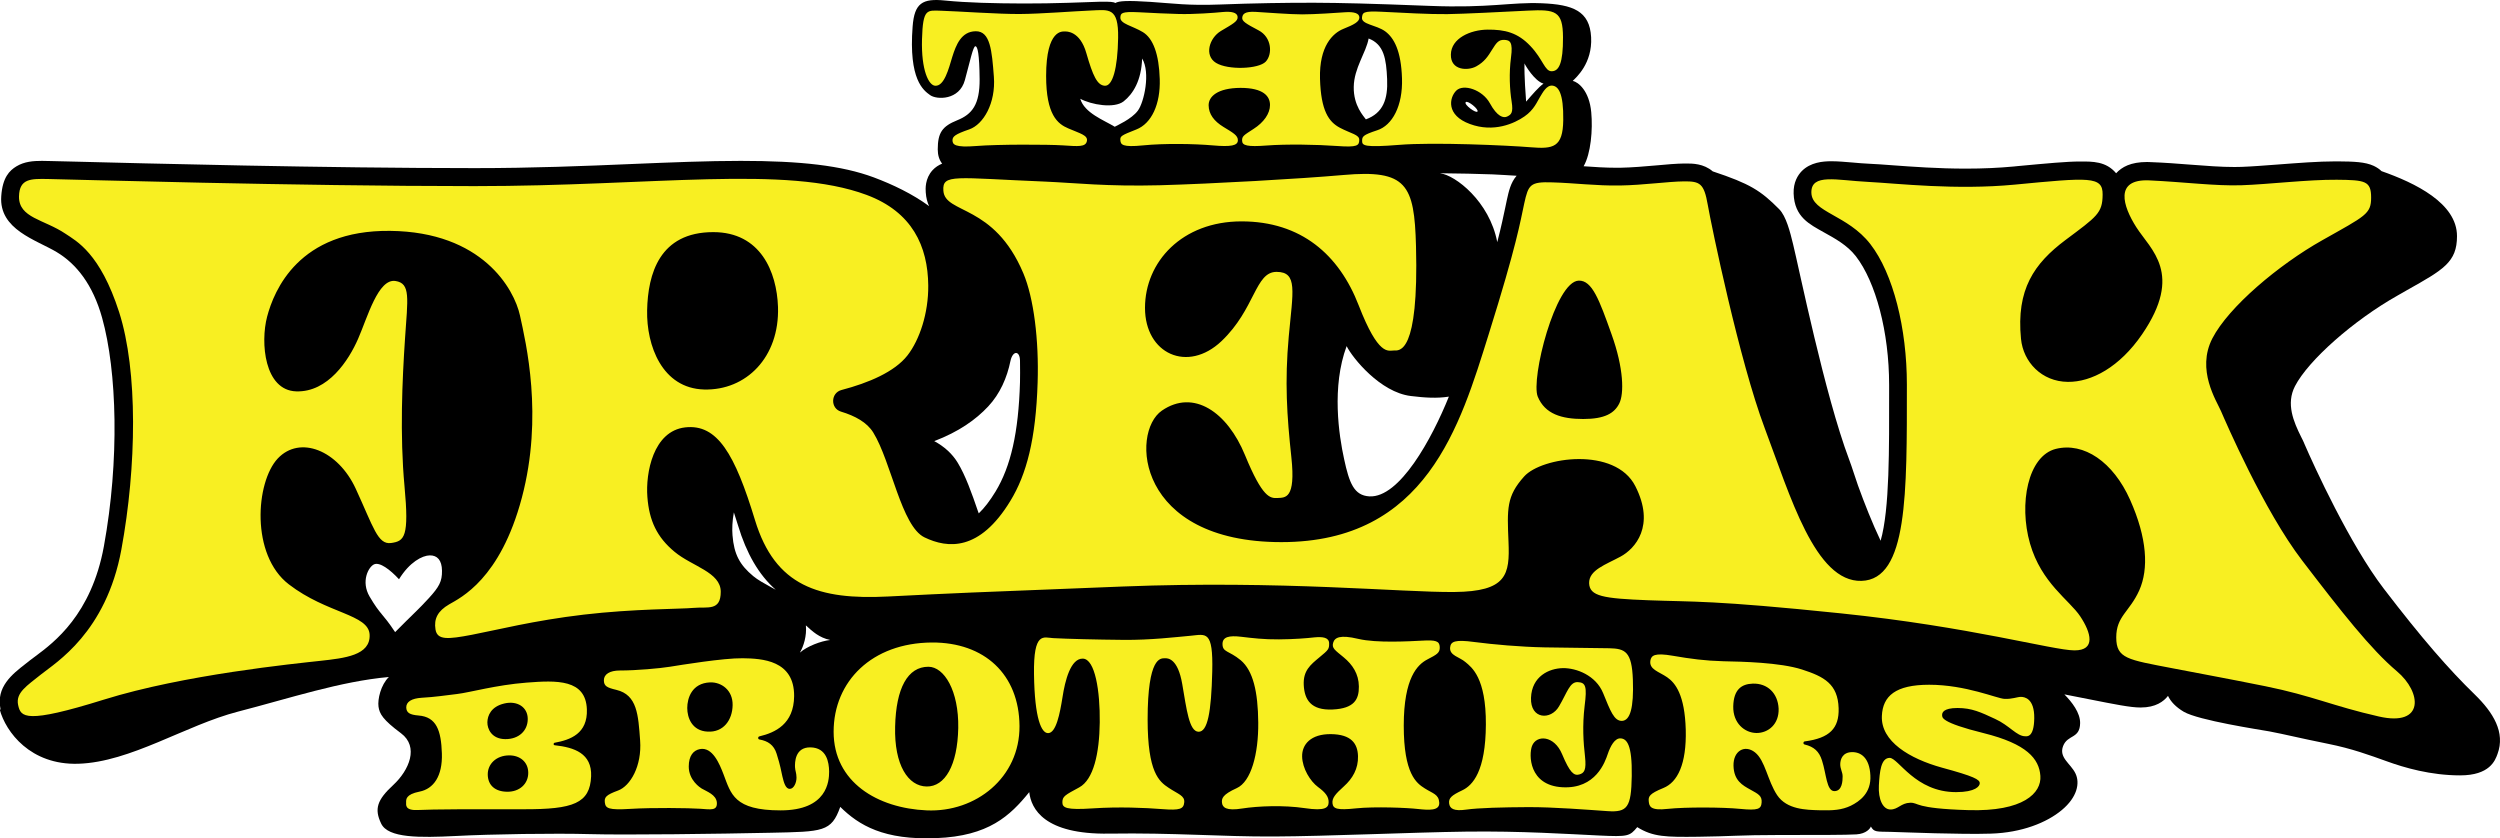
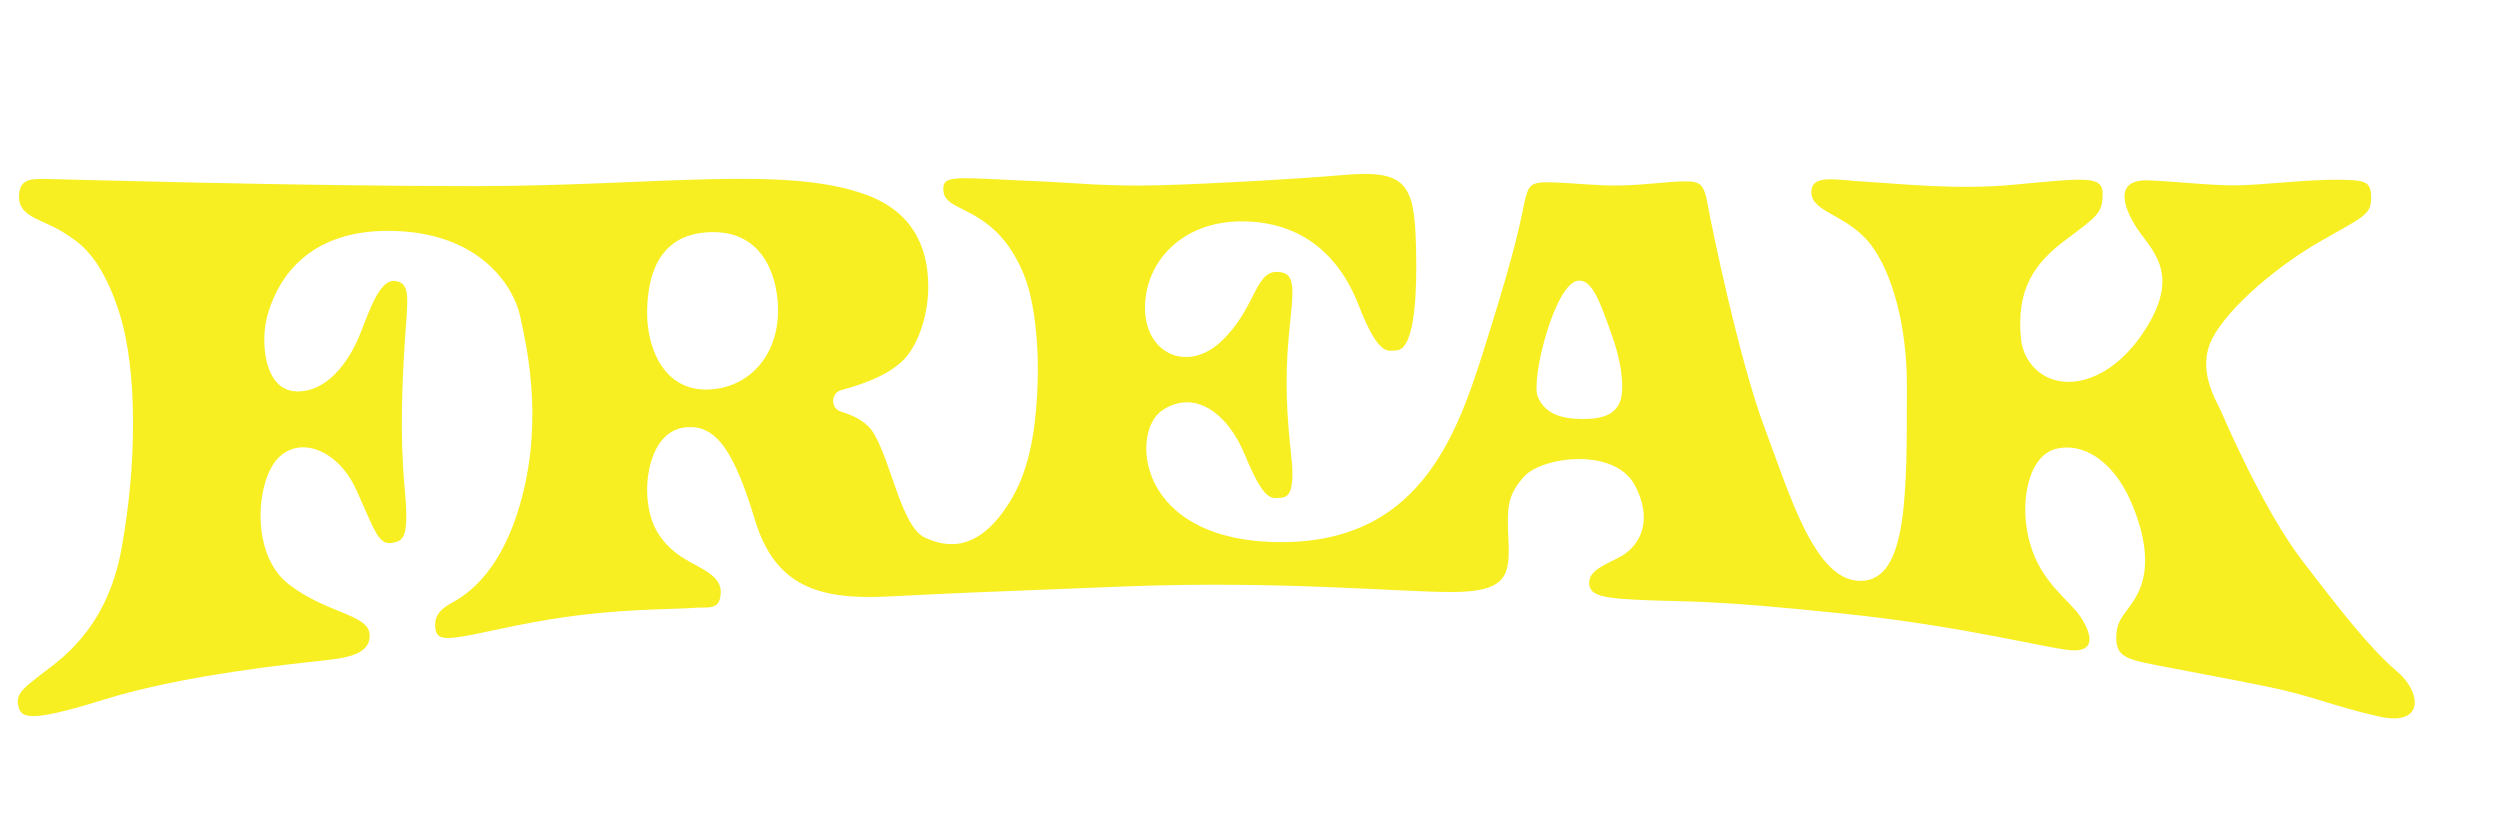
<svg xmlns="http://www.w3.org/2000/svg" width="2000" height="670.8" xml:space="preserve">
  <style>.st0{fill:#f8ef22}</style>
-   <path d="M1979.8 555.6c-20.6-20-42.1-44.6-72.8-84.7-27.1-35.4-55.7-97.8-63.6-116.1l-.1-.3c-.6-1.5-1.4-3-2.3-4.8-6.2-12.4-12.3-26.7-5-40.8 10.7-20.7 46.8-52.6 82.1-72.5 2.8-1.6 5.3-3 7.7-4.4 29-16.3 39.8-22.3 39.8-43.1 0-26.4-33.6-42.6-60.4-52-1.6-1.6-3.7-3-6.2-4.2-6.9-3.2-15.9-3.5-28.9-3.6h-1.7c-13.8 0-30.2 1.3-46 2.5-10.8.8-20.9 1.6-29.1 1.9-1.8.1-3.7.1-5.7.1-10.7 0-22.7-.9-35.5-1.9-10.1-.8-20.5-1.6-31.6-2-1 0-1.9-.1-2.8-.1-13.2 0-20.2 4-24.8 9-8.1-9.7-19.1-9.4-28.8-9.4-10.9 0-26.5 1.5-50.2 3.7l-2.9.3c-11.8 1.1-24.7 1.7-38.2 1.7-22.2 0-42.6-1.5-59-2.7-7-.5-13-1-18.3-1.2-4.6-.2-9.2-.6-13.6-1-6-.5-11.6-1-16.8-1-6.8 0-16.7.8-23.7 7.9-3.1 3.2-6.8 8.9-6.5 17.9.6 19 13 24.7 24.1 31 8.8 4.9 18.7 10.2 25.7 19.2 15.9 20.6 26.6 60.6 26.6 102.9v5.6c0 44.8.5 93.7-6.8 119.1-6.7-14.1-12.9-29.8-18.1-44.2-2.4-6.7-4.6-14.2-7.1-20.8-19.5-51.7-40.1-153.1-44.8-172.1-2.4-9.9-5.6-22.6-11.2-28.2-14.8-14.9-23.3-20.3-53.1-30.2-7.3-6.3-16.3-6.3-21.3-6.3h-1.4c-6.4.1-14 .7-22.2 1.5-9.1.8-19.5 1.7-29.2 1.9h-3c-8.9 0-17.7-.6-26.2-1.2 5.8-10.1 7.4-29.2 6.1-43.2-1.6-17.3-10.4-24.1-14.8-25.1 2.6-2.6 15.8-13.9 14.7-34.9s-14.5-26.2-39.6-27.2-41 4-89.7 2.1-70.4-2.4-91.8-2.5c-21.3-.1-50 .4-75.7 1.4-25.7 1-37.6-.9-55.8-2.1-18.3-1.2-25.3-.8-28 .9-1.2-.8-3.7-1.2-13-1-9.3.3-36.8 1.5-60.5 1.4s-45.1-.6-63-2.4c-17.9-1.8-24.3 2.1-25.7 20.8-3.3 42.6 8.7 51.1 14 54.9 5.3 3.8 23.4 4.2 27.8-12 4.2-15.5 6.6-27.1 8.4-27.1s3.2 6 3.4 26.4c.1 20.3-6 28-17.9 32.8-11.9 4.8-15.6 9.8-15.6 23.3 0 4.5 1.1 8.3 3.5 11.4-2.8 1.2-5.4 2.8-7.6 5.2-6.2 6.7-5.7 15.1-5.5 17.8.3 4.5 1.3 8.1 2.7 11-13.4-9.8-29.1-17.3-44.3-23-25.6-9.5-58.5-13.2-106.4-13.2-26.3 0-55.8 1.2-87 2.5-37.5 1.6-79.9 3.3-125.6 3.3-119.7 0-265.3-3.8-320.2-5.2-10.9-.3-18.1-.5-21-.5h-.3c-1.7 0-3.3-.1-4.9-.1-6.9 0-14.1.5-20.5 4.4C7.7 136.4 2 141.8 1 157c-1.9 26.7 27.9 34.8 44.4 44.7 15.7 9.4 28.9 26 36.3 52.6 11.9 42.6 14 113.8 1.4 182.8-10 54.6-40 76.9-54.5 87.7-1.7 1.2-3.1 2.3-4.4 3.3-1.3 1-2.6 2-3.8 3-10.6 8.2-23.7 18.5-20 36.1 0 .1.1.2.1.3-.4.1-.7.2-.7.2 4.8 17.8 24.5 44.5 62.9 43.3 41.7-1.3 85.9-30.9 127.7-41.7 41.8-10.8 81.8-24.2 120.7-27.7-6.5 6.3-9.1 17.9-8.3 23.7.8 5.8 3.5 10.5 18 21.3s6.6 29.5-6.2 41.4c-12.9 11.9-15.3 19.1-9.7 30.8 5.5 11.8 31 11.4 59.6 10 28.6-1.5 79.3-2.3 107.5-1.5 28.2.8 103.2-.2 144.8-1.1 41.5-.9 48.3-.6 55.4-20.7 15 14.8 34.9 26.7 76.8 25 41.9-1.6 59-17.8 74.4-36.8 1.5 13.3 11.9 34 63.9 33.2 52-.8 89.4 2.5 131.9 2.3 42.4-.2 109.6-3.3 153.5-3.9 43.9-.6 82.9 2 106.4 3.1s24.6.6 30.7-6.7c12.6 7.9 23 8 48.7 7.7 25.7-.3 33.5-1.4 64.6-1.4 31.1 0 54 0 62-.5s11.1-4.8 11.6-6.3c2.6 4.7 4.6 4 15.9 4.3s55.9 2.2 80.3 1.4c24.4-.8 44.4-8.7 56.6-18.9 12.2-10.2 14.7-21.5 10.8-29.4-3.9-7.9-13.4-12.5-9.8-21.8 3.6-9.3 13.4-5.6 13.6-18.3.1-8.3-6.5-16.8-12.6-23 7.2 1.4 13.8 2.7 19.8 3.9 20.7 4.1 33.1 6.6 40.9 6.6h.4c12 0 18.4-4.9 21.8-9.3 2.2 4.6 6.2 8.9 12.6 12.7 11.7 6.9 61.2 14.4 68.4 15.7 13.2 2.5 22.6 5 46.8 9.9 19.5 3.9 33.4 9.1 47.4 14.1 13.8 5 34.9 11.2 58.5 11.2s28-11.8 29.9-17.1c6.4-17.3-3.4-33.2-18.2-47.6zM343 478.6c-8.2 9-13.3 13.3-26.9 27.1-10.4-15.7-11.5-13.3-20.4-28.4-7.1-12.1-1-23.7 3.5-25.8 4.5-2.1 12.8 4.1 20 11.9 8.4-13.7 18.6-19 24.6-19.1 6-.1 9.7 3.8 9.8 12.3.1 8.6-2.3 12.9-10.6 22zm273.2-9.2c-4.9-2.7-10-5.5-13.6-8.5-10.7-8.9-15.4-17.3-16.6-32.7-.4-4.6-.2-11.6 1.1-18.3 1.1 3.4 2.2 6.9 3.4 10.7 6.6 21.9 16.5 39.3 30.1 51.2-1.5-.9-3-1.7-4.4-2.4zm23.7 52.7c3-5.1 5.6-13.4 4.8-21.8 5.2 4.8 10.6 9.8 19.4 11.7-7.3.8-18.4 5-24.2 10.1zM816 305.8c-1.2 40.2-7.3 67.2-19.6 87.5-4.4 7.2-8.8 13-13.4 17.4-.2-.7-.4-1.3-.7-1.9-4.8-14-9.9-28.5-16.3-38.9-4.2-6.8-10.4-12.6-18.6-17 19.6-7.5 33.2-17.1 43.2-27.8 9.4-10.1 15-22.8 17.8-36.5 1.9-8.4 7.5-8.2 7.6 0 .1 8.1.1 11.4 0 17.2zm94.3-217.3c-5 6.8-17 12-18.5 12.9-8.7-5.3-24.3-11-27.6-22.4 8.8 4.8 27.1 8 34.7 2.1 7.6-6 14.2-16.7 14.8-34.3 6.8 11.2 1.6 35-3.4 41.7zm262.3-6.8c1.6-1.6 10.5 5.7 9.4 7.5-1 1.8-11.2-5.6-9.4-7.5zm-77.7-50.9c12.3 4.7 14.1 16.3 14.8 32.5.7 16.1-3.2 27.1-17 32.2-1.7-2.5-10-10.9-9.7-26 .2-15.1 9.9-27.4 11.9-38.7zm.6 366.3c-12.3-.7-16.1-10.7-20.2-29.8-4.2-19.1-10.1-57.8 2-90.4 4.8 9.6 26.9 36.9 51.3 39.9 11.4 1.4 20.9 2 30.5.5-13.6 33.7-39.4 81.1-63.6 79.8zm110-237.2c-.4 2-.9 4-1.3 6.2-1.4 6.5-3 14.5-6.4 27.6-6.2-32.7-33.7-53.6-45.5-55l-.1-.1c14.7.1 30.2.5 41.8.9 5.3.2 12 .7 19.3 1.1-4.8 5.5-6.3 12.5-7.8 19.3zm15.4-78.6c-.3-3.9-1.6-20.7-1.3-30.6.6 1.6 8.1 14.2 15.2 16.2-4.1 3-8.4 8.1-13.9 14.4z" />
  <path class="st0" d="M1917.5 537c-21-17.7-44.6-47.9-75.7-88.5-30.7-40-61.4-111.3-65-119.6-3.6-8.3-19.9-33-6.9-58.2 13-25.2 53.2-59 87.9-78.5 34.7-19.6 39.1-20.9 39.1-34.2 0-13.3-4.8-14-27.5-14.2-22.7-.2-55.2 3.7-76.2 4.4-21 .7-45.8-2.6-73.9-3.9-28-1.2-21 20.6-10.3 37.4 11.6 18.2 37.9 37.1 4.7 85.7-18 26.3-40.5 38.3-59.4 38.1-21-.2-35.7-15.9-37.5-34.4-3.9-39.6 10.5-60.3 35.6-79.1 25.1-18.8 29.6-21.4 29.7-36.3.2-14.9-10.7-13.7-70.3-8-47.4 4.5-93-.9-117.6-2.2-24.6-1.2-45.5-7.1-45.1 8.7.4 15.8 28.9 17.5 47.2 41.1 18.3 23.6 29.2 67.5 29.2 112.3 0 87.1.8 156-36.3 157.1-37.1 1.1-57.1-68.2-77.4-122.1-20.3-53.9-42.6-161.7-45.6-178.8-3-17.2-6.3-18.8-19-18.7-12.7.1-32.4 3-51.3 3.3-19 .3-36.3-2-54-2.5-17.7-.6-19.2 1.7-22.5 16.8-3.3 15.1-5.8 32.4-28.5 104.9s-49.8 166.1-165.8 166.1c-116 0-121-87.7-95.6-105.2 25.4-17.5 52.4 1.2 66.5 35.6 14.1 34.3 20.1 34.6 26.1 34.3 6-.4 14.6 1 11-32.5-3.6-33.5-5.4-60.5-2.1-96.7 3.3-36.2 7.4-51.7-9.8-51.7-17.2 0-16.9 29.6-44 55.4-27.1 25.7-61.2 10.2-61.2-26.6s29.6-69.2 77.2-69.2 78.1 26.6 93.8 67.3c15.8 40.7 23.5 36 28 36 4.4 0 20.1 3.6 17.8-83.5-1.3-49.4-7.5-61.4-58.1-56.9-35.4 3.1-104.1 7-146.8 8.2-42.7 1.1-68.1-1.9-91.4-2.9-72.8-3-82.8-6.5-81.8 7.3 1.3 18.8 40.5 10.2 64 66.1 8.3 19.7 12.5 53.3 11.4 87.3-1.4 45.3-8.9 73.6-21.8 94.7-24.7 40.6-50.2 38.1-68.7 29.2-18.5-8.9-26.6-60.6-41-83.9-5-8.1-14.5-13.3-25.8-16.7-8.6-2.6-8.3-15 .4-17.3 21.7-5.7 42.5-14.5 52.8-27.7 9.7-12.5 16.8-33.8 16.6-55.9-.3-31.4-12.8-58.9-49.4-72.5-64.6-24-170.3-7-313.7-7s-324.1-5.4-341.4-5.7c-13.2-.2-22.6-.5-22.9 13.9-.3 17.3 20 18.3 37.2 29.9 8.8 5.9 27.7 15.5 42.9 62.7 15.1 47.2 14 123.5 1.8 189.9S44.6 530.1 33 539.4 12.4 554.2 14.5 564c2.1 9.8 5.7 15.3 68.6-4.3 64-20 153-28.8 172.9-31 19.9-2.2 40.4-4.4 39.7-20.9-.7-16.5-33.9-16.7-64.6-40.3-30.7-23.5-26.6-81.8-8.9-100.7 17.7-18.8 48.2-6.6 62.4 24.2 14.2 30.8 17.6 44.9 28.3 43.4s14.5-4.8 10.7-45.5-1.8-85.2.4-117.8c2.2-32.7 4.6-44.4-7.6-46.3-13.9-2.2-22.4 29.1-29.9 46.2-7.5 17.2-24.1 42.9-49.5 42.1-25.5-.8-28.8-39-23.3-59.8 5.5-20.8 25.2-69.5 98.5-68.6 73.4.8 99.1 46.2 103.8 67.8 4.7 21.6 18.8 80.3 1.5 145.6s-49.1 80.1-58.2 85.4c-9.1 5.3-12.3 11.5-10.9 20.1 1.4 8.6 9.8 7.9 29.2 4.2s49.4-11.4 89.4-16.1 77-4.4 88-5.4c11.1-1 21.6 2.8 21.6-12.9s-23-20.3-37-32c-14-11.6-20.3-24.9-21.7-43.9-1.5-19 4.6-52.7 30.3-55.6s39.7 21.3 55.8 74.2 51 63.9 106.4 61.1c55.4-2.8 60.6-3 188-8 127.3-5 222.9 4.8 265 4.4 42.1-.4 44.5-13.8 43.4-40.2-1.1-26.4-1.7-36.4 12.5-52.2 14.1-15.8 73-24 89 7.8 16.1 31.7-.2 50-11.9 56.3-11.8 6.4-25.3 10.7-25.1 21.2.3 10.5 11.2 12.3 47.3 13.7 36.1 1.4 50.9-.2 154.3 10.5 103.3 10.7 169.3 29.5 186.6 29.6 17.3.1 13.4-14.1 4.7-27.2s-31.1-26.6-40.2-58.3-1.7-70.1 20.7-75.7c22.3-5.5 45.8 10.3 59.4 40.8s15 55.1 7.3 72.4c-7.8 17.3-18.4 20.6-18.4 37.6s9.2 17.8 44.4 24.6 37.6 7 75 14.5c37.5 7.6 53.7 15.8 90.7 24.2 36.8 8.4 34.3-19.5 14.4-36.2zM563.3 311.6c-33.7-.9-46.2-35.3-45.6-63.3.6-29.2 9.9-62.6 52.9-62.6 37.9 0 50.8 31.8 51.8 59.8 1.3 40.4-25.6 67-59.1 66.1zm732.1 11.2c-3.9 7.8-11.6 12.4-28.8 12.4-17.2 0-30.6-3.9-36.4-17.9-5.7-14 14-92.3 32.8-92.8 10.7-.3 16.4 15.3 26.2 42.8 9.9 27.5 10.1 47.8 6.2 55.5z" />
-   <path class="st0" d="M443.8 596.2c-1.2-.1-1.2-1.8-.1-2 12.6-2.3 26.5-7.3 25.8-26.7-.9-24.2-24-23.3-48.3-21.4-24.4 1.9-45.4 7.9-55.5 9.1-10.1 1.2-17.6 2.4-28.2 3-8.4.5-12.5 3.3-12.5 7.7.1 4.4 2.9 5.9 9.8 6.5 14.4 1.1 18.1 12 18.7 30.3.6 18.3-6.7 28.4-17.9 30.6-11.2 2.2-10.7 6.4-10.7 8.5s-1.1 6.8 9.7 6.2c10.8-.6 44.5-.7 84.3-.6s53.1-4.7 54-26.4c.7-18.3-13.5-23.1-29.1-24.8zm-40.4-33.4c10.4-2.5 18.8 2.9 18.8 12.4 0 9.3-7.1 16.2-18 16.1s-14.4-8.2-14.3-13.5 2.9-12.5 13.5-15zm2.4 70.6c-9.8-.1-15.4-5.2-15.6-13.6-.2-8.4 6.6-15.5 17.3-15.5 8.4 0 15.1 5.2 15.1 14s-7 15.2-16.8 15.1zm242.7-35.5c-12.8-.3-12.6 12.5-12.5 15.8.2 3.3 1.1 4.2 1.2 8.2.1 4.1-2.1 9.2-5.4 9.2-3.3 0-4.7-4.9-5.9-10-1.2-5.1-1.4-7.9-4.6-18.1-2.2-7.1-7-10.2-13.7-11.4-1.4-.2-1.4-2.2-.1-2.5 12.6-3 27.6-9.8 27.8-32.2.2-28.8-25.7-30.1-41.2-30.3-15.5-.2-50.1 5.5-58.2 6.8s-26.7 3-40 3c-8.1 0-12.8 3-12.8 7.8 0 4.7 2.5 5.9 10 7.7 16.7 4 17.5 20 19 40.5s-7.9 36.4-17.6 40c-9.8 3.6-11.2 5.4-10.6 9.8.6 4.4 2.8 6 20.4 4.9 17.6-1.1 47-.7 55.7-.1 8.7.6 13.8 1.7 13.5-4.8-.4-6.5-8.2-9-12.2-11.4-1.1-.7-10.3-6.5-10.3-17.6 0-8.7 3.8-12.9 8.8-13.9 10.2-2.1 15.9 12 19 20.1 6 15.7 8.3 28.9 45.7 28.9 37.4 0 38.8-23.4 38.8-31-.1-7.6-2-19.1-14.8-19.4zm-82.4-12.6c-12.5-.6-16.3-11.1-16.3-18.9 0-7.8 3.6-19.9 18.3-20.5 9-.3 18.2 6.2 18 18.2-.2 12-7.4 21.9-20 21.2zM745.5 514c-47.9.3-78.6 31-78.6 71.4s35.2 61.2 74.5 62.9c39.3 1.7 74.5-26.3 74.2-67.5-.3-41.3-28-67-70.1-66.8zm21.1 68.4c-.6 29.9-10.6 47-25.3 46.8-14.7-.2-26-17-25.2-47.9.7-30.9 10.1-47.9 26.6-47.9 12.6 0 24.4 19.1 23.9 49zm71.9 4.1c-5.3.1-10.8-11.3-11.3-47.1-.5-34.6 7.7-29.3 15.3-28.9 11 .6 34.6 1.2 56.3 1.4s41.5-2.2 53.7-3.3c12.2-1.1 18.1-4.8 17.3 28.6-.8 32.7-3.7 48.5-11.1 48.2-7.4-.4-9.4-17.8-12.9-38.1-3.5-20.4-11.3-20.9-14.2-20.7-3 .2-13.5-1.4-13.5 49 0 42.5 9.2 49.6 16.9 54.7 7.7 5.1 12.8 6.2 12.4 11.5-.5 5.4-3.4 6.6-17.5 5.5-14.1-1.1-34.6-2-55.7-.6-21.2 1.4-24.4-.4-24.3-5 .1-4.6 2-5.6 13.5-11.8 11.4-6.2 16.1-27.1 16.4-52s-3.7-50.7-13.5-51c-9.8-.3-14.3 17.7-16.3 30.9-2.1 13.1-5.1 28.6-11.5 28.7zM978 515.1c.1-5.7 5.4-6.8 14.8-5.7 9.4 1.1 18 2.2 30.4 2.1 12.4-.1 22-.9 28.3-1.6 6.4-.6 11.7-.1 11.8 4.7.1 4.8-.7 5.4-7.8 11.3s-13.1 10.6-12.5 22.2c.6 11.6 5.7 20.3 23.1 19.5 17.4-.8 21.1-8.2 21-18.4-.1-10.1-5.1-17.5-12.1-23.3s-9.7-7.3-8.5-11.6c1.2-4.3 5.4-6.7 20.1-3.2 14.8 3.5 41.2 1.9 51.5 1.4 10.4-.6 13.5.3 13.7 5.1.2 4.8-2.4 6-10 10s-18.8 14.3-18.8 52.9 10.1 46 16.8 50.2c6.6 4.2 11.2 4.7 11.6 11.4.4 6.7-8.4 6-17 5.1-8.5-1-34.6-2.1-49.7-.5s-18.2.3-18.7-4c-.5-4.2 2.2-7.4 9.1-13.6 6.9-6.2 11.6-14.1 11.3-24.2-.3-10.1-5.4-17.4-21.6-17.6s-23.3 8.3-23.1 17.9 6.5 19.8 12.7 24.4c6.2 4.5 8.6 8 8.5 12.2-.1 4.2-2.4 7.2-19.2 4.7s-37.1-1.7-50 .3c-12.9 2.1-15.7-1-16.1-4.5s.3-6.6 11.8-11.8 17.4-27.3 17.2-52.3c-.2-25-4.2-41.7-14-50-9.7-8-14.6-6.2-14.6-13.1zm182.1 2.8c.5-4.7 3.8-6.4 19.3-4.3 15.5 2 36.6 3.9 56.3 4.3 19.7.4 39.2.4 51.8.7 12.6.3 18 2.6 18.8 25.2.8 22.6-2.2 32.5-8.6 32.9-6.4.3-9.4-8-15.2-22.2-5.8-14.2-21.4-20.2-32.3-20-10.9.2-24.8 6.5-25.4 23.8-.6 17.3 15.9 18 22.4 6.8 6.6-11.2 8.6-19.7 15-19.4s7.5 3.4 5.5 19.1c-1.9 15.8-1 29.2.3 40.3 1.2 11.1-.6 13.4-4.7 14.5s-7.4-1.4-13.6-16.2c-6.3-15.2-20.6-15.8-24.1-6.6-2.6 6.8-2.7 31.5 24.3 33 26.8 1.5 34.2-20.4 36.3-26.6 2.1-6.2 5.6-12.9 10.4-12.5 4.8.4 9.2 4.9 8.8 30.1-.4 25.2-3.5 29.2-19.4 28.1s-43.5-3.3-63.5-3.2c-20.1.1-39.8.6-49.6 2-9.9 1.4-13.1-.8-13.6-5s1.9-6.4 10.4-10.4 18.8-15.2 19-52.7c.2-37.5-11.4-45.8-16.3-49.9-4.8-4.2-13-5.2-12.3-11.8zm336.2 102.4c-.7-14.1-7.6-18.8-14.9-18.6-7.3.2-9.1 5.6-9.2 9.5-.1 3.9 1.9 6.4 1.9 9.9s-.3 11.8-6.6 11.8-6.4-13.7-9.9-24.5c-2.3-7.3-6.4-11-13.9-12.8-1.4-.3-1.2-2.4.2-2.5 19.7-2.6 27.5-10.4 27-26.5-.6-19.4-11.6-25.3-29.3-31s-48.2-6.3-62.9-6.6c-14.7-.4-26-1.9-40.5-4.4-14.5-2.5-17.2-.3-17.9 3.9-1.1 7.1 6.7 8.7 13.4 13.3 6.7 4.6 14.1 14.2 14.9 41.9.7 27.7-6.6 42.1-17.9 46.7-11.3 4.6-12.1 6.8-11.7 10.7s1.2 7.6 15.2 6c14-1.5 43.6-1.4 57.9 0s16.8.2 17.2-5.1c.4-5.4-2.7-6.8-9-10.3-6.3-3.5-13.2-7.2-13.5-19.1-.3-11.9 9-17.2 17.2-10.7s10 22.6 17.7 34.2c7.8 11.6 23.3 11.8 34 12.1 10.7.3 17.7-.2 24.9-3.6 7.1-3.5 16.5-10.2 15.7-24.3zm-91.1-33.9c-9.5-.1-18.9-7.9-18.6-21.3.3-13.4 6.5-17.9 15.6-18.2 11.7-.4 20.1 7.6 20.7 20 .4 12.4-8.2 19.5-17.7 19.5zm100.3-13.7c.7-15.9 10.9-24.9 37.8-24.9 29.5 0 54.4 11.1 60.3 11.3 6 .3 10.2-1.6 13.1-1.6s10.9 1.2 10.7 17.1c-.2 15.9-6.1 14.4-7.3 14.4-6.7 0-12.6-8.7-24.1-13.9-11.4-5.3-18.5-8.7-30-8.7s-12.4 3.9-12.3 5.7-1.4 5.8 33.2 14.4c34.6 8.6 44.4 20.5 45.4 34.2 1 13.7-13.5 28.7-57.6 27.4-44.1-1.3-39.3-6.1-46.6-5.9-7.3.2-9.6 5.4-15.7 5.4s-9.9-8.2-9.3-19.2c.6-11 1.6-22 8.6-22.1 6.9-.1 20.4 27.4 53.1 27.4 15.7 0 19-4.8 19-7.1 0-3-4.5-5.5-30.3-12.5-25.6-7.1-49-20.9-48-41.4zM748.2 68.6c-5.2-.2-11.3-12.3-10.6-37.2s4-23.1 15.5-22.8c11.5.3 46.8 2.8 63.1 2.6 16.3-.1 42.4-2.2 56.6-2.8 14.2-.6 22.1-2.9 21.7 21.9-.4 24.8-4.5 38.6-10.6 38.3s-9.6-7.9-14.8-26C864 24.5 853 25.1 851.7 25.2s-14.8-2.4-14.8 35.6c0 31.1 9.2 38.3 17.7 41.9 9.7 4.2 15.9 5.5 14.9 10.2-1 4.8-6.9 4.2-19.1 3.4-12.2-.8-52.1-.9-69.3.5s-19-1.2-19.1-4.4c-.1-3.2 2.1-5 13.4-8.9 11.3-3.9 21.3-21 19.7-42.1s-2.9-36.5-14.5-36.4c-11.6.1-15.8 11-18.8 20.6-2.9 9.6-6.4 23.4-13.6 23zM896.3 14c.2-3.4.6-4.9 14.7-4.2 14.1.8 20.7 1 32.2 1.4 11.6.3 28.4-.9 35.1-1.6 6.6-.6 11.5.3 11.8 3.9s-4 5.7-13.4 11.3c-9.3 5.6-13.5 19.6-3.9 25.5s34.1 5 39.8-1c5.6-6 4.8-19.5-5.7-25s-13.4-7.4-13.1-10.2 1.9-5.1 10.7-4.6 27.4 2 37.2 2c9.8 0 27.5-1.2 34.5-1.7s11.3.8 11.3 4.2-4.3 5.7-12.8 9.1-19.4 13.9-18.7 39.8 7.1 34.6 15.9 39.3c8.9 4.7 15.7 5.5 15.5 9.8-.1 4.4-1.4 6-17.7 4.8s-40.8-1.6-56.3-.4c-15.5 1.2-19.6 0-19.7-3.7-.2-3.7 1.1-4.4 9.2-9.6S1016 90.9 1016 84s-5.1-13.7-23.6-13.7c-18.5.1-25.6 7-25.5 14s4.3 12.6 11.8 17.2 11.8 6.8 11.6 10.9c-.2 4.1-5.5 5.2-20.2 3.9s-38.8-1.7-55.6 0-17.9-.7-18.2-4 .4-3.9 12.7-8.7c12.3-4.8 19.4-20.3 18.8-40.3-.6-20-5.3-32.6-13.5-37.6s-18.3-6.6-18-11.7zm193.3-.1c.5-3.6.4-5.3 15.6-4.5 16 .8 38.8 2.1 52.6 1.9 13.8-.2 42.4-1.7 64.5-2.8s28 .3 28.1 21.3-3.3 27.1-9 27.2-6.8-9.4-17.1-20.2c-10.2-10.8-20.5-13.2-34.2-13.1-13.7.1-29.2 6.9-29.4 19.9-.3 13 13.8 13.1 20.3 9.5s9.3-7.9 12.7-13.4c3.4-5.5 5.2-8 9.7-7.8s7.1 1.5 5.4 14.1c-1.7 12.6-1 26 .5 35.2s-.5 10.5-3.5 12-8 .2-13.9-10.6-21.2-15.8-26.9-10.1-8.2 19.7 10.9 26.7c19.1 7.1 35.7-.5 43.6-6 7.9-5.4 10.3-12.2 12.5-15.6 2.1-3.4 5.2-9.6 9.9-9.1s9 5.8 8.7 27.6c-.3 21.9-8 23.2-26.2 21.7s-77.7-4.2-105.2-1.9c-27.5 2.2-29.5.6-29.5-3s.2-4.8 12.1-8.7c12-3.9 20.5-19.4 19.8-41.5s-6.4-32.4-13.4-37.6c-7.3-5.3-19.4-5.5-18.6-11.2z" />
</svg>